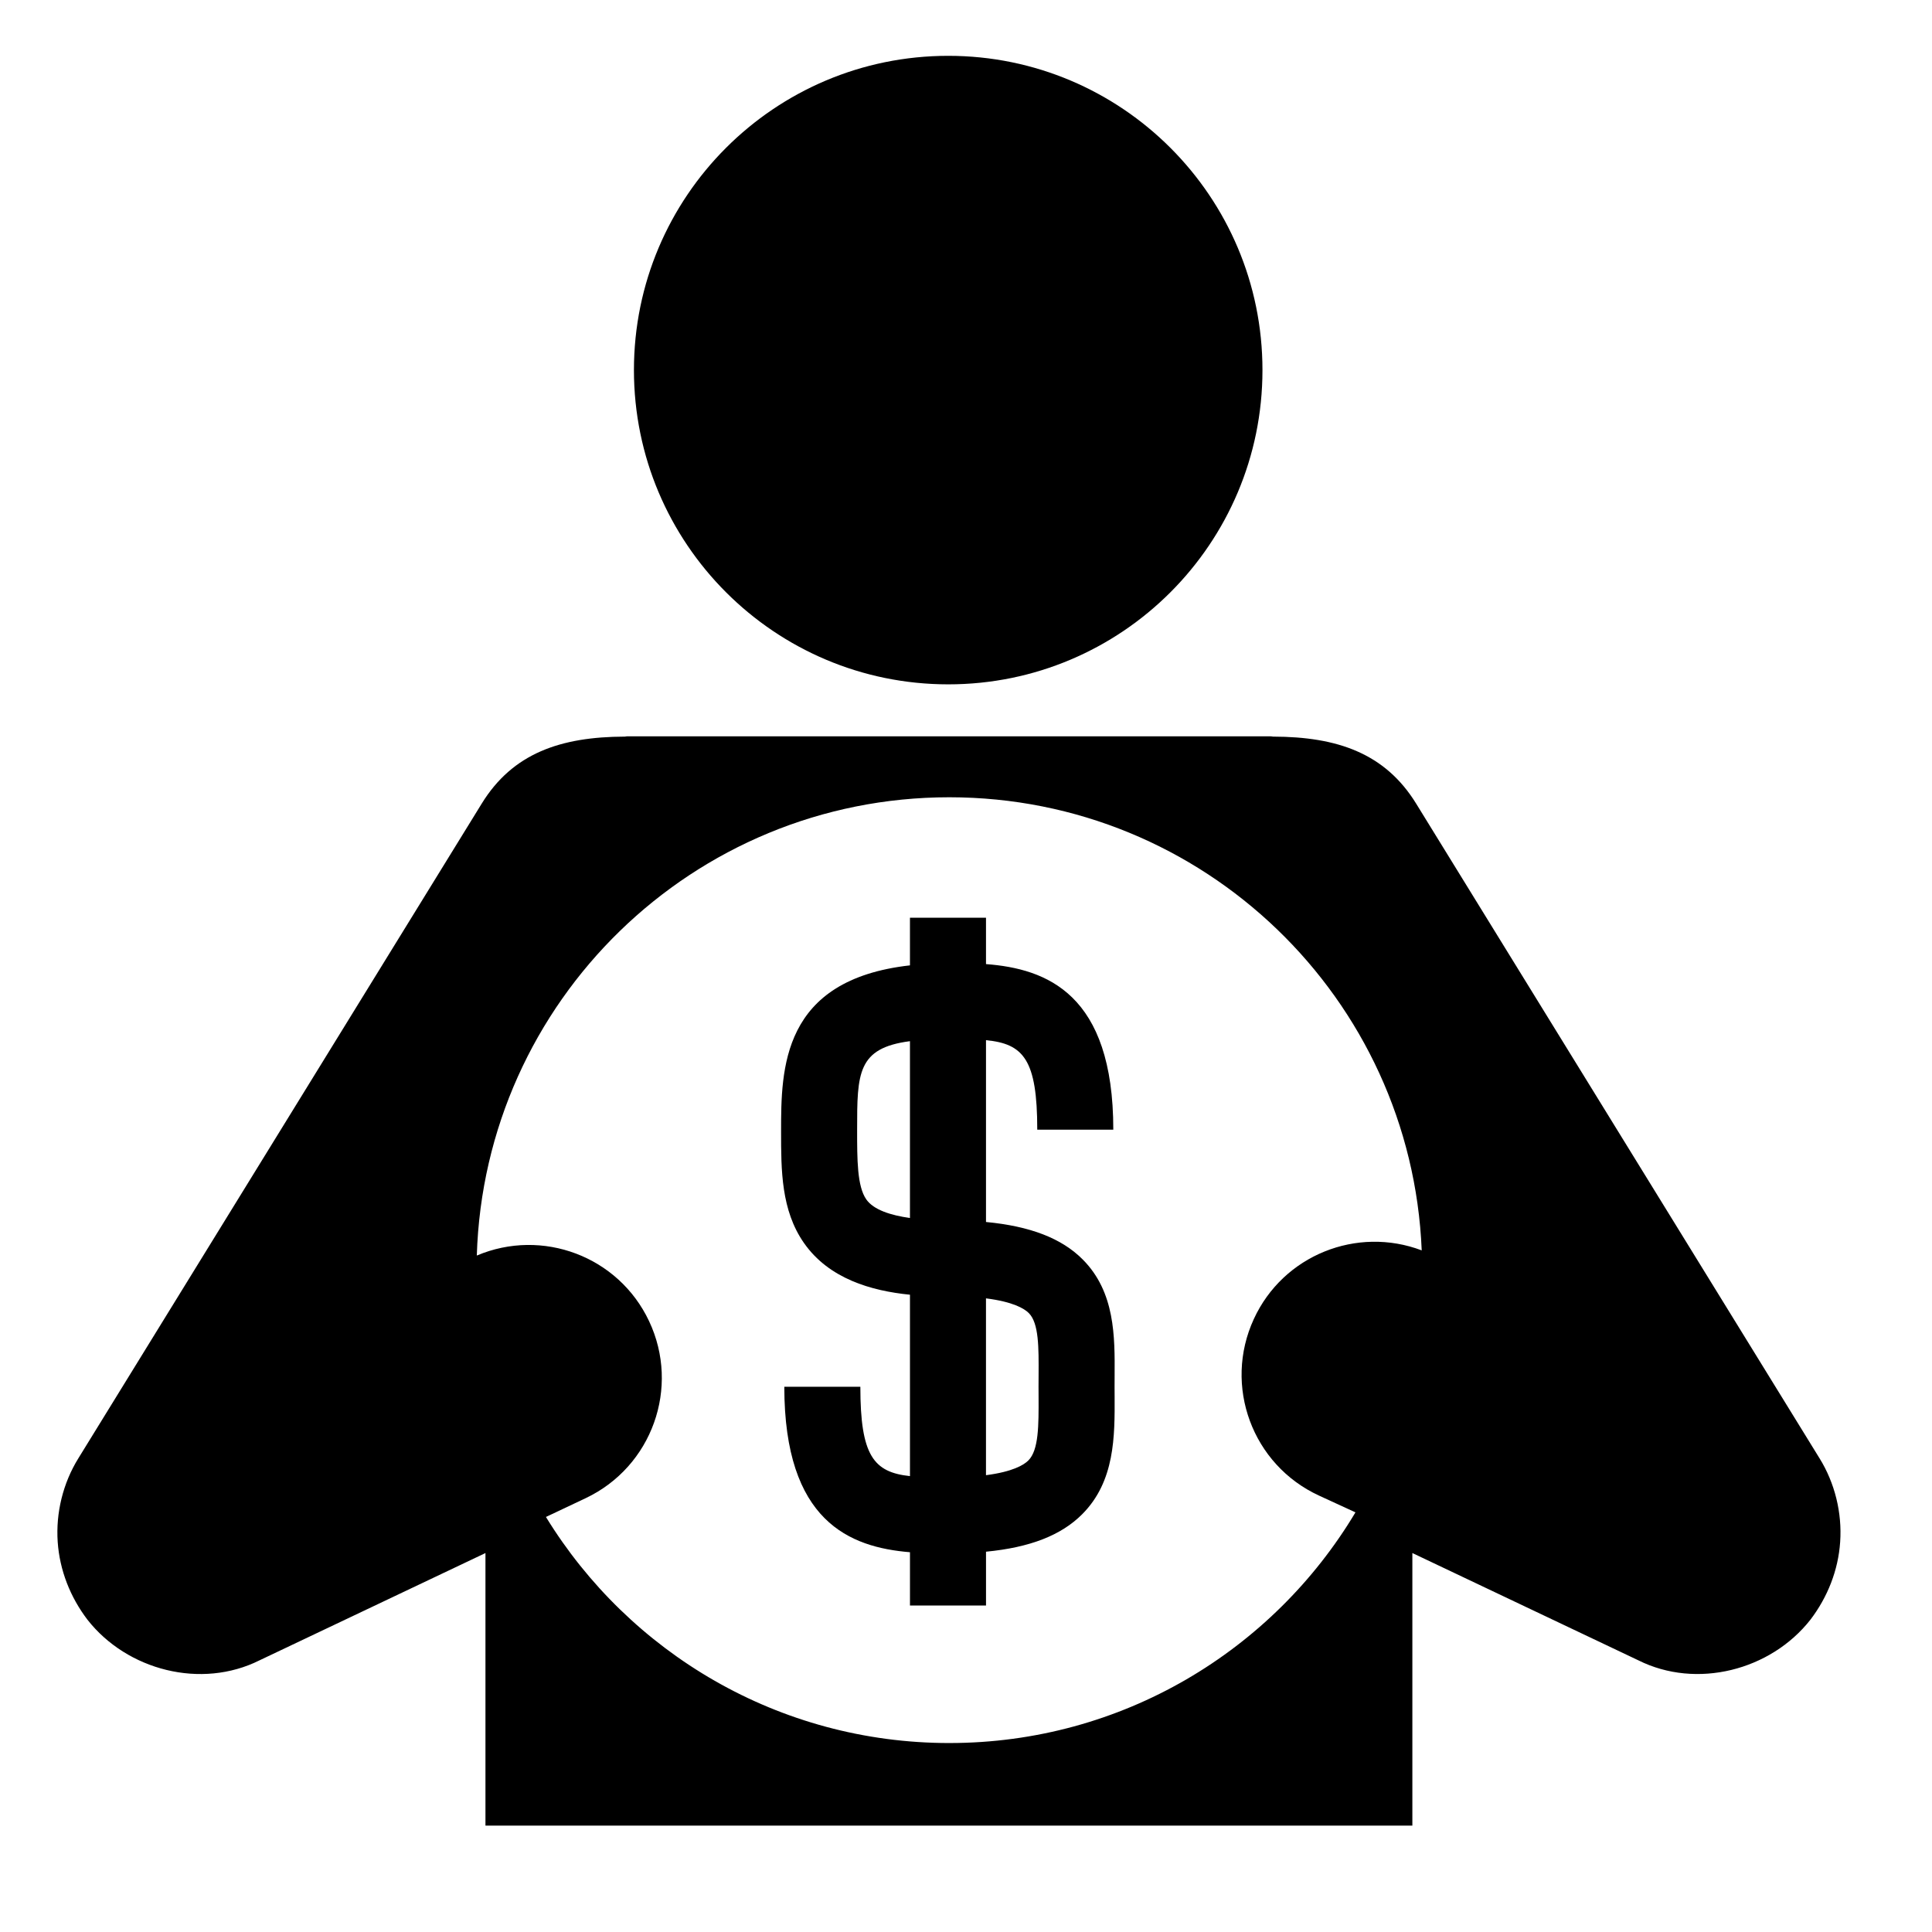
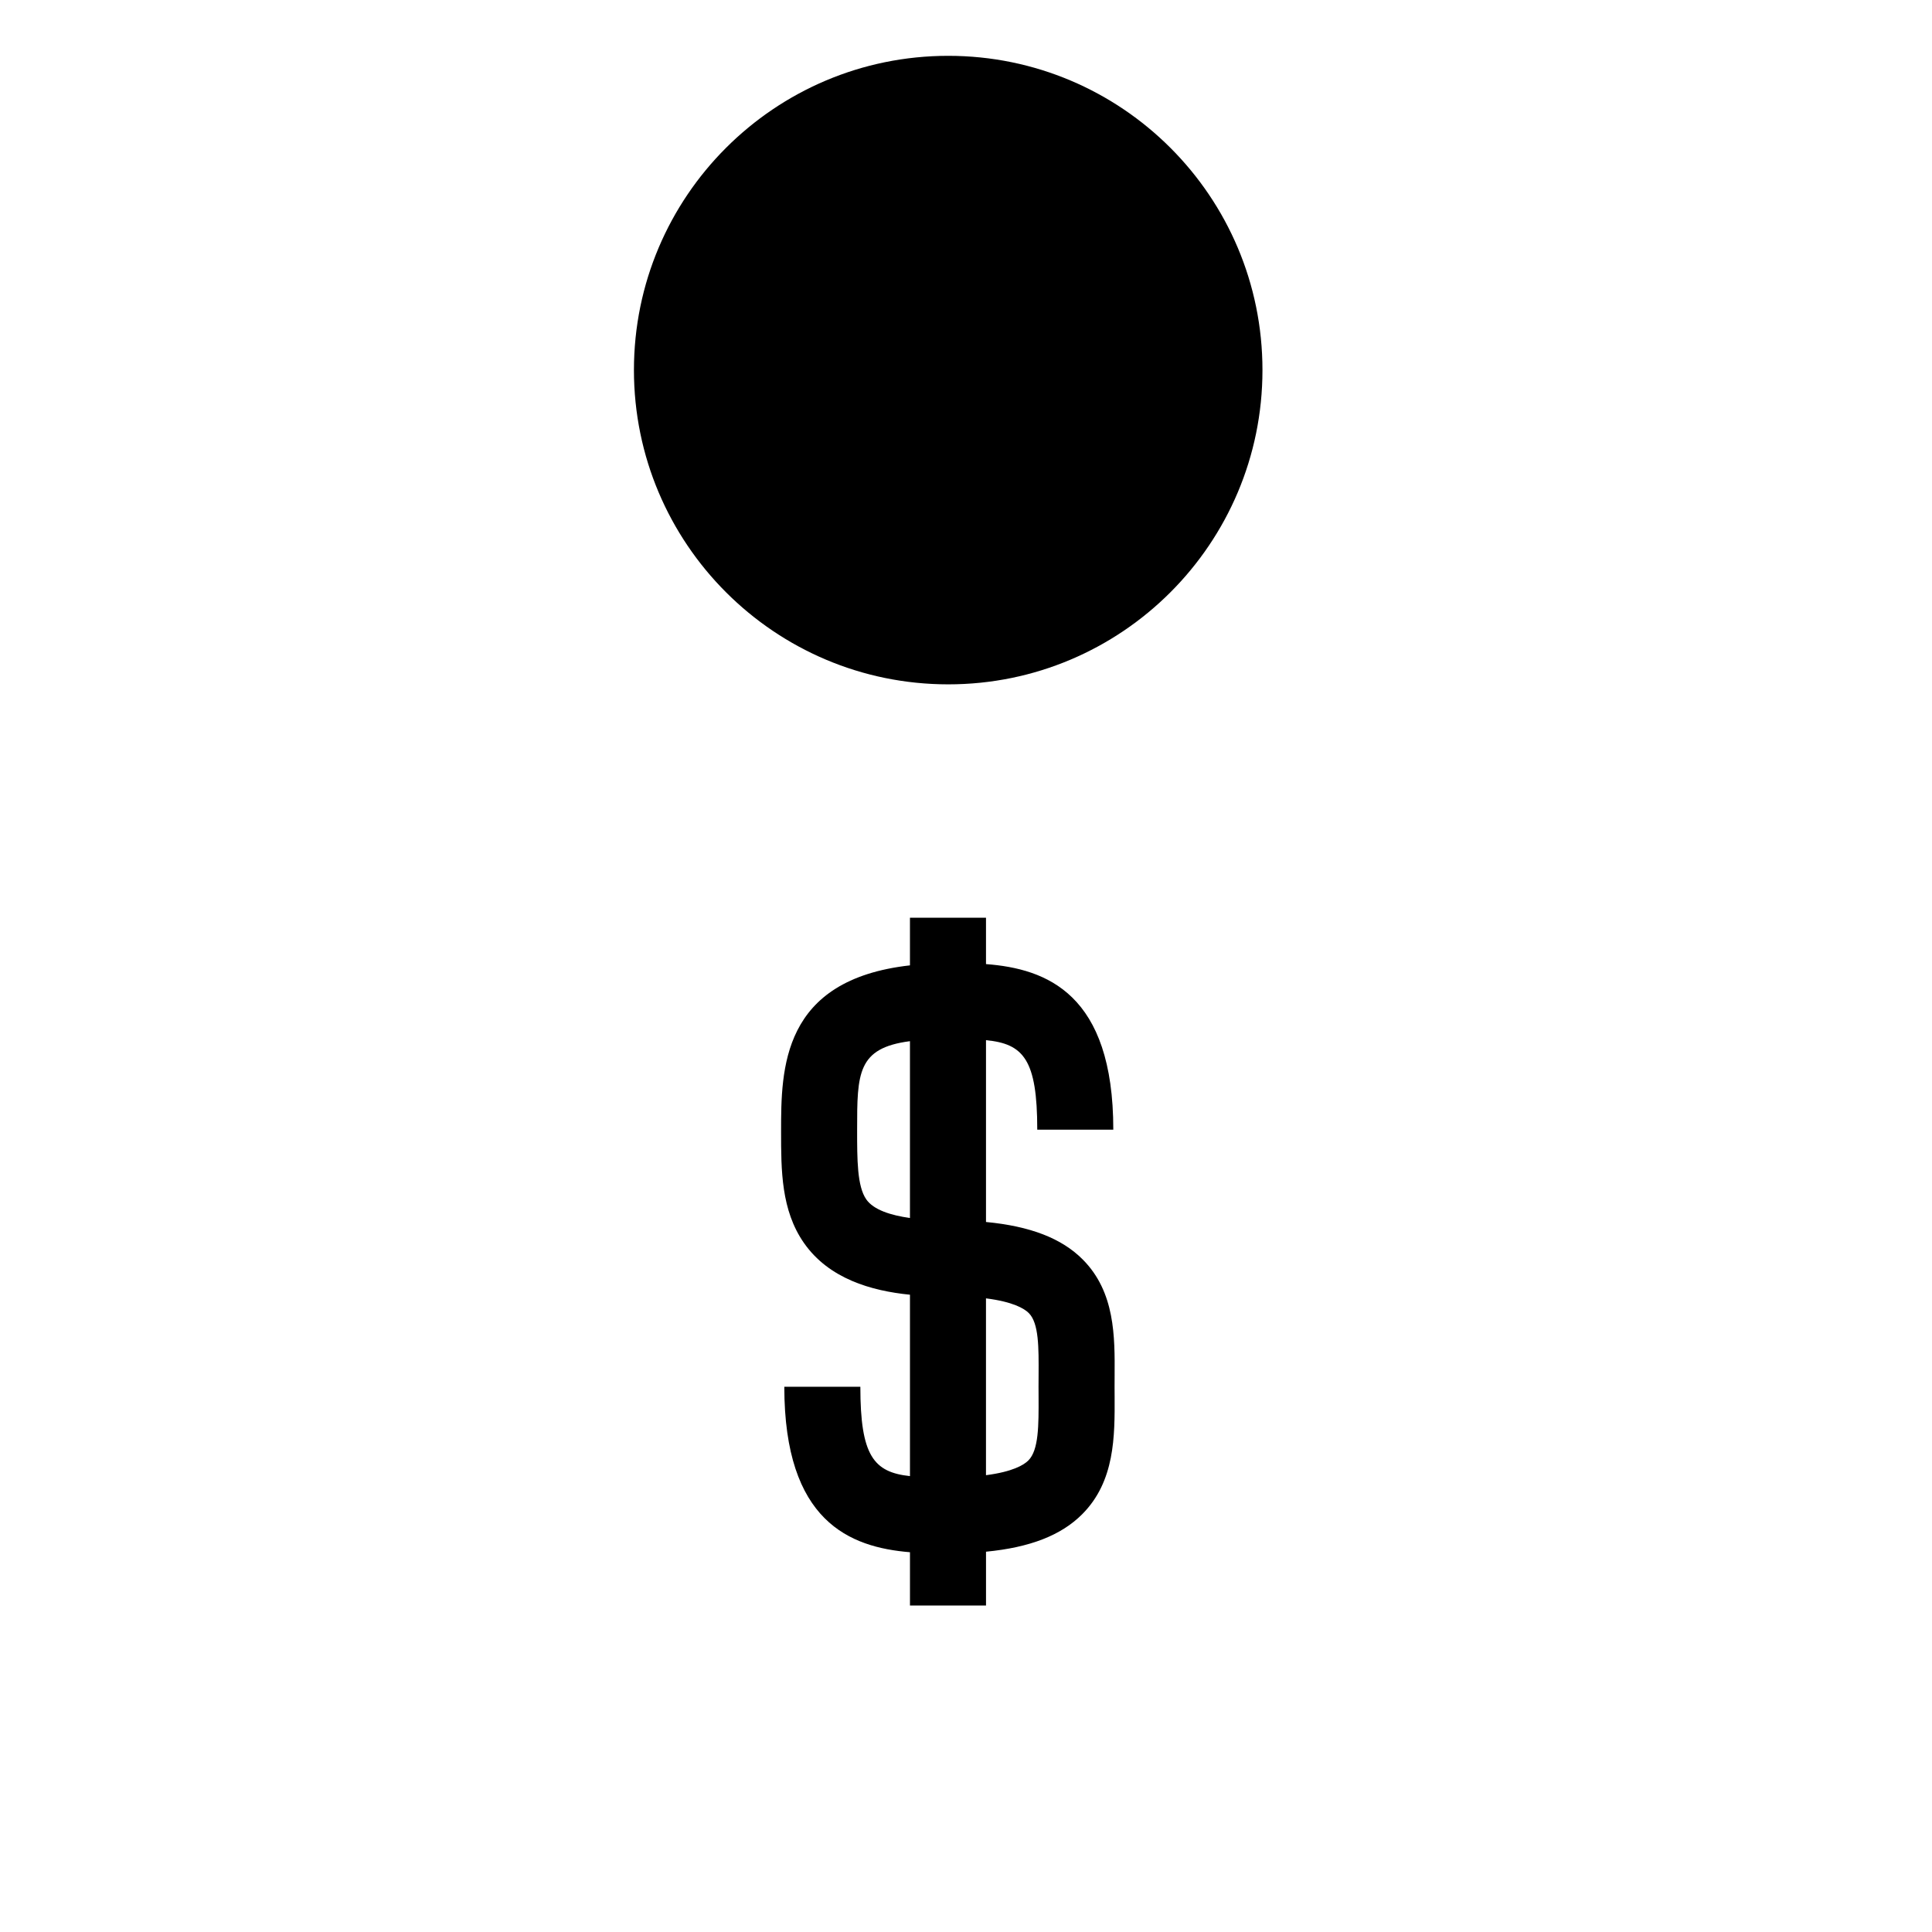
<svg xmlns="http://www.w3.org/2000/svg" fill="#000000" width="800px" height="800px" version="1.1" viewBox="144 144 512 512">
  <g>
    <path d="m395.3 325.36c45.977 0 83.266-37.297 83.266-83.281 0.012-45.996-37.281-83.285-83.266-83.285-46.004 0-83.301 37.285-83.301 83.281 0.012 45.988 37.305 83.285 83.301 83.285z" />
-     <path d="m626.18 530.44-106.89-173.48c-8.23-13.34-20.887-17.715-37.906-17.75l-0.59-0.074h-170.64l-0.586 0.074c-17.012 0.051-29.695 4.41-37.906 17.75l-106.88 173.48c-4.09 6.586-6.016 14.465-5.492 22.188 0.516 7.508 3.332 14.629 7.875 20.598 10.523 13.441 30.164 18.512 45.637 10.766l59.848-28.418v72.234l245.64-0.004v-72.234l59.859 28.418c15.457 7.742 35.117 2.676 45.641-10.766 4.539-5.965 7.367-13.09 7.871-20.598 0.531-7.723-1.406-15.617-5.481-22.184zm-230.59 75.484c-45.238 0-84.871-23.98-106.91-59.914l10.508-4.969c17.609-8.324 25.141-29.348 16.812-46.953-8.113-17.176-28.305-24.707-45.641-17.355 2.051-67.414 57.309-121.45 125.22-121.45 67.461 0 122.45 53.309 125.19 120.08-17.164-6.504-36.703 1.254-44.496 18.199-8.148 17.695-0.406 38.641 17.285 46.785l9.652 4.445c-21.871 36.609-61.879 61.129-107.62 61.129z" />
    <path d="m430.94 477.78c-5.57-5.606-13.891-8.82-25.641-9.941v-48.18c9.945 0.953 13.586 5.144 13.586 23.711h20.152c0-36.016-17.684-42.652-33.738-43.875v-12.293h-20.152v12.629c-34.047 3.828-34.152 27.484-34.152 44.008 0 10.277 0 20.898 6.082 29.59 6.609 9.441 17.793 12.66 28.074 13.684v48.074c-9.617-1.039-13.148-5.375-13.148-23.68h-20.152c0 35.699 17.359 42.535 33.301 43.848v14.117h20.152v-14.254c11.648-1.129 19.922-4.336 25.504-9.949 8.68-8.711 8.625-20.668 8.578-31.211l-0.012-2.519 0.012-2.926c0.066-10.41 0.141-22.199-8.445-30.832zm-57.359-15.918c-2.438-3.481-2.434-10.551-2.434-18.465 0-14.988 0.055-21.664 14-23.473v46.859c-5.07-0.715-9.621-2.144-11.566-4.922zm45.652 52.273c0.031 7.582 0.059 14.125-2.707 16.902-1.203 1.211-4.203 2.996-11.23 3.906v-46.863c7.141 0.902 10.148 2.691 11.348 3.898 2.676 2.691 2.637 9.09 2.594 16.488l-0.016 3.047z" />
  </g>
</svg>